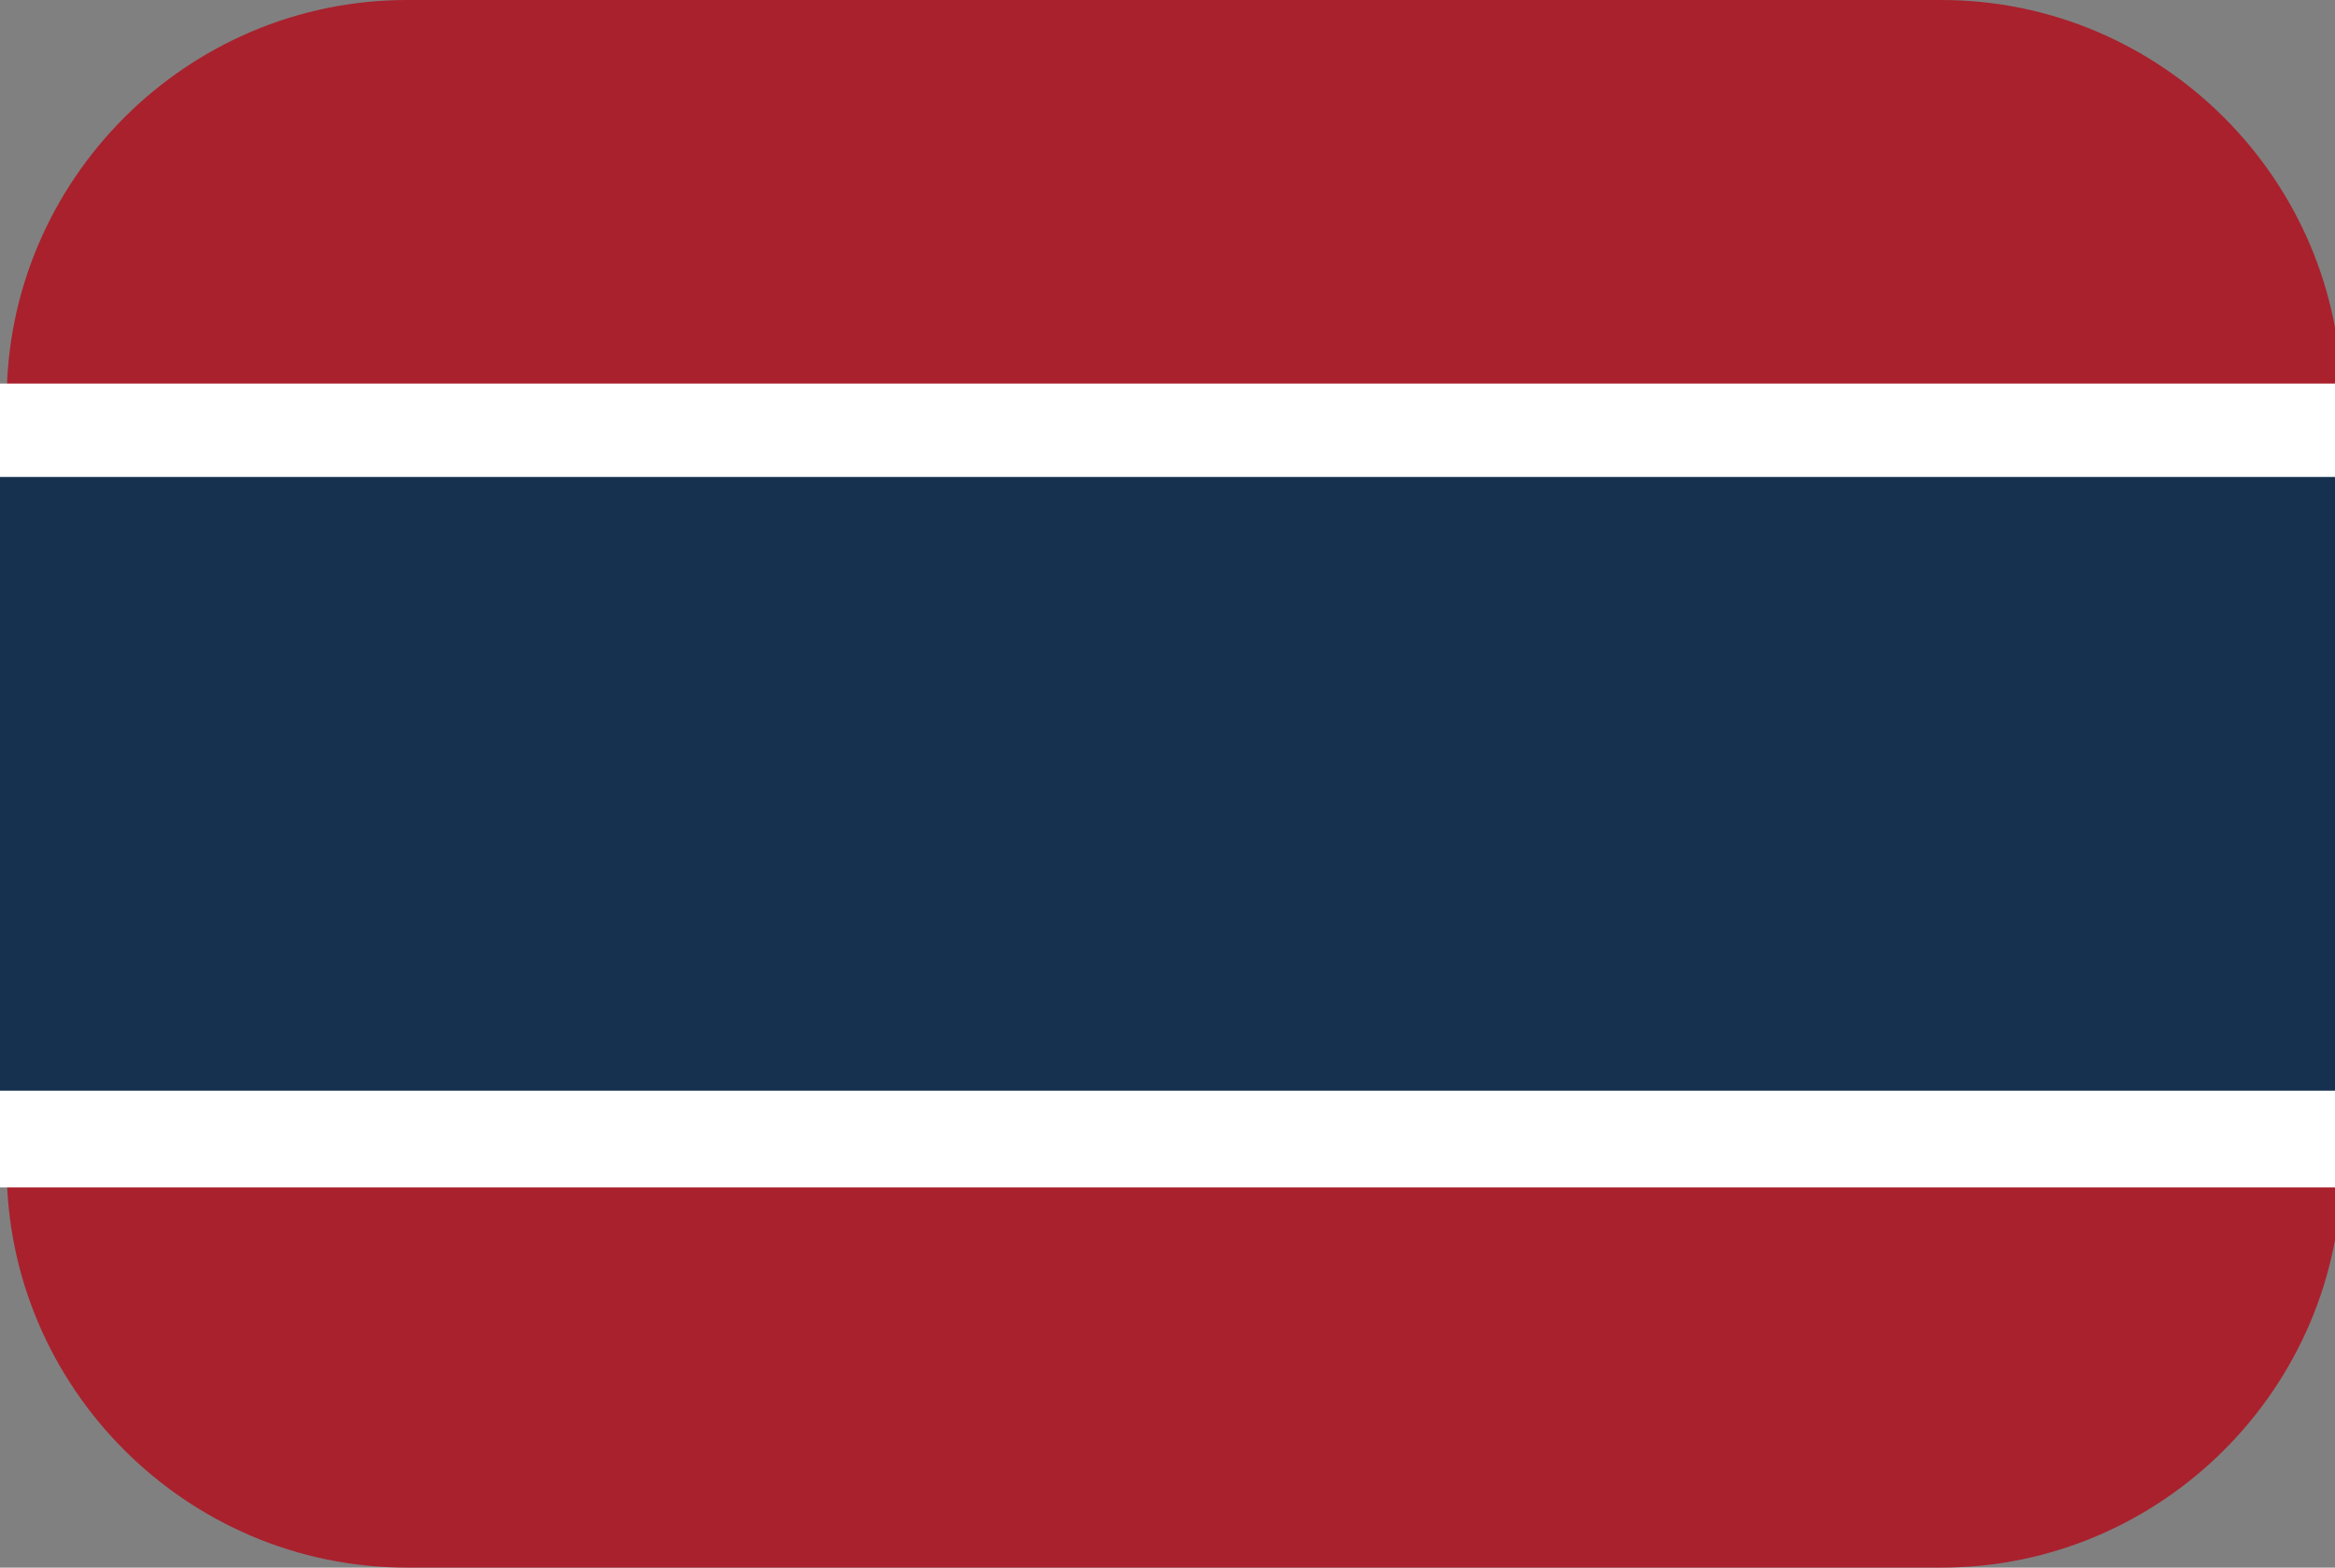
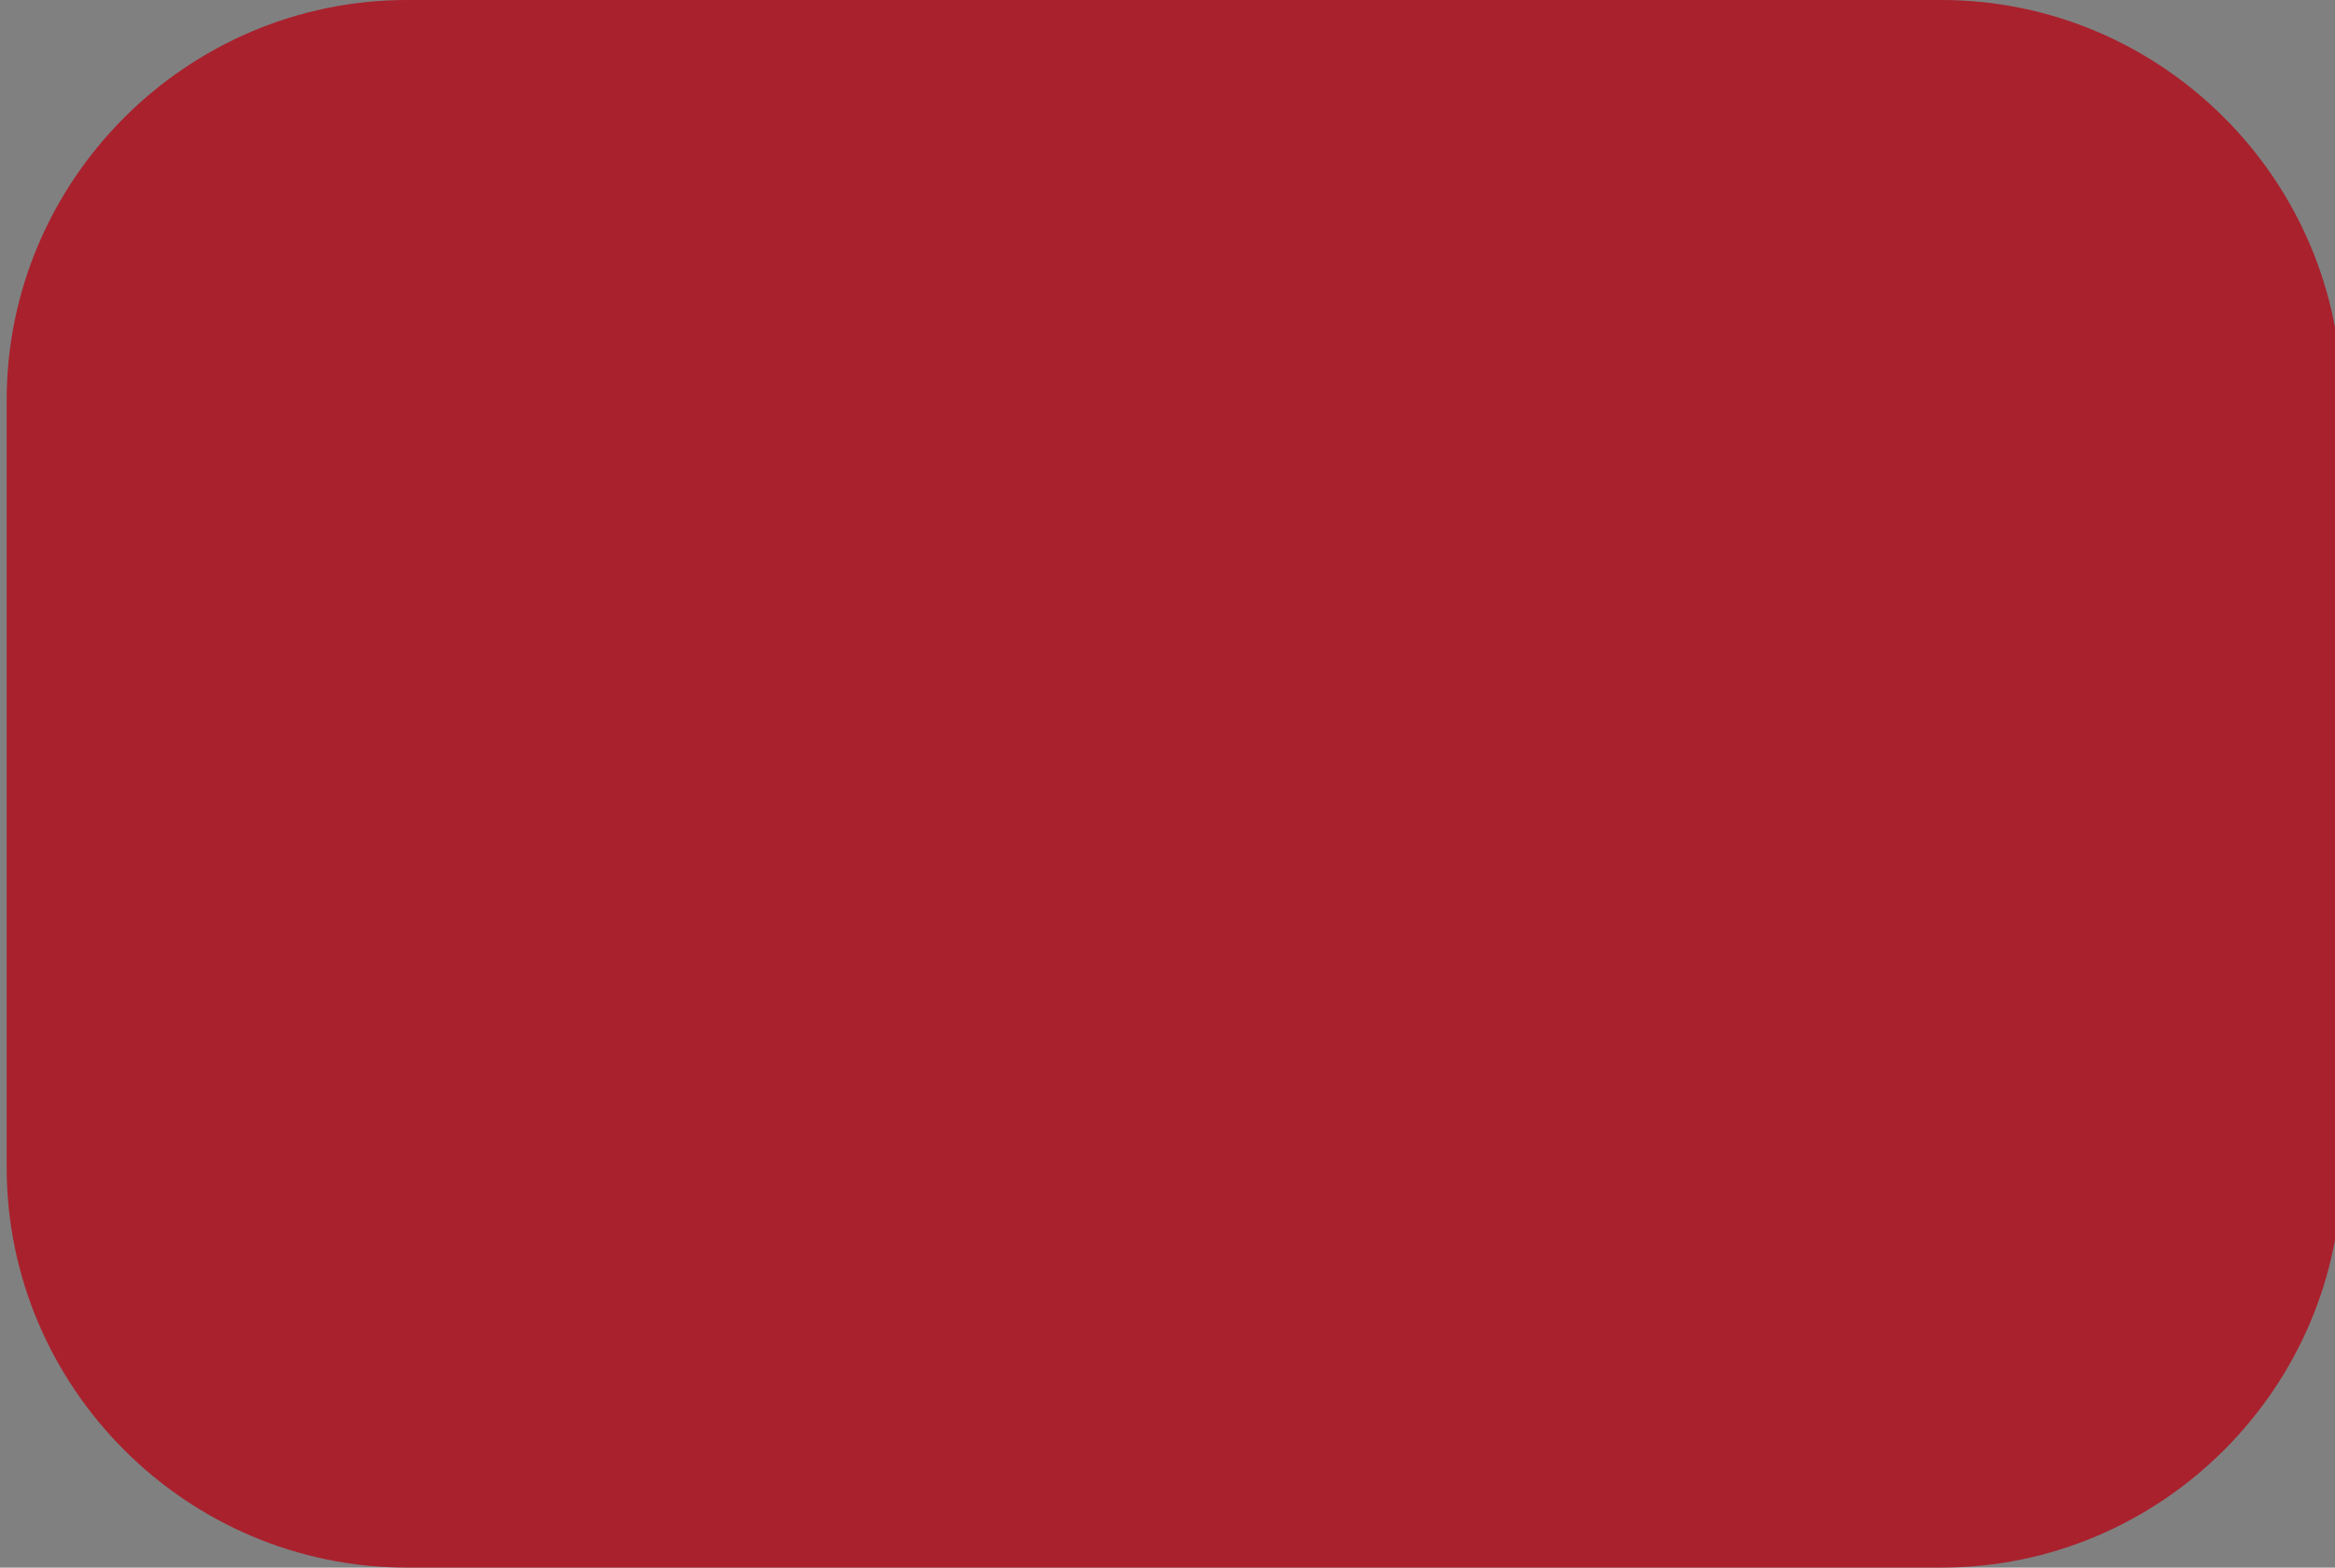
<svg xmlns="http://www.w3.org/2000/svg" version="1.1" id="Capa_1" x="0px" y="0px" width="70px" height="47px" viewBox="0 0 70 47" style="enable-background:new 0 0 70 47;" xml:space="preserve">
  <rect x="0" y="0" width="70" height="47" fill="#808080" stroke="none" />
  <style type="text/css">
	.st0{fill:#A9212D;}
	.st1{fill:#FFFFFF;}
	.st2{fill:#16314F;}
</style>
  <path class="st0" d="M58.2,47h-46c-6.6,0-12-5.4-12-12V12c0-6.6,5.4-12,12-12h46c6.6,0,12,5.4,12,12v23C70.2,41.6,64.8,47,58.2,47z" />
-   <rect x="-0.2" y="11.5" class="st1" width="70.2" height="24.1" />
-   <rect x="-0.2" y="14.3" class="st2" width="70.2" height="18.4" />
</svg>